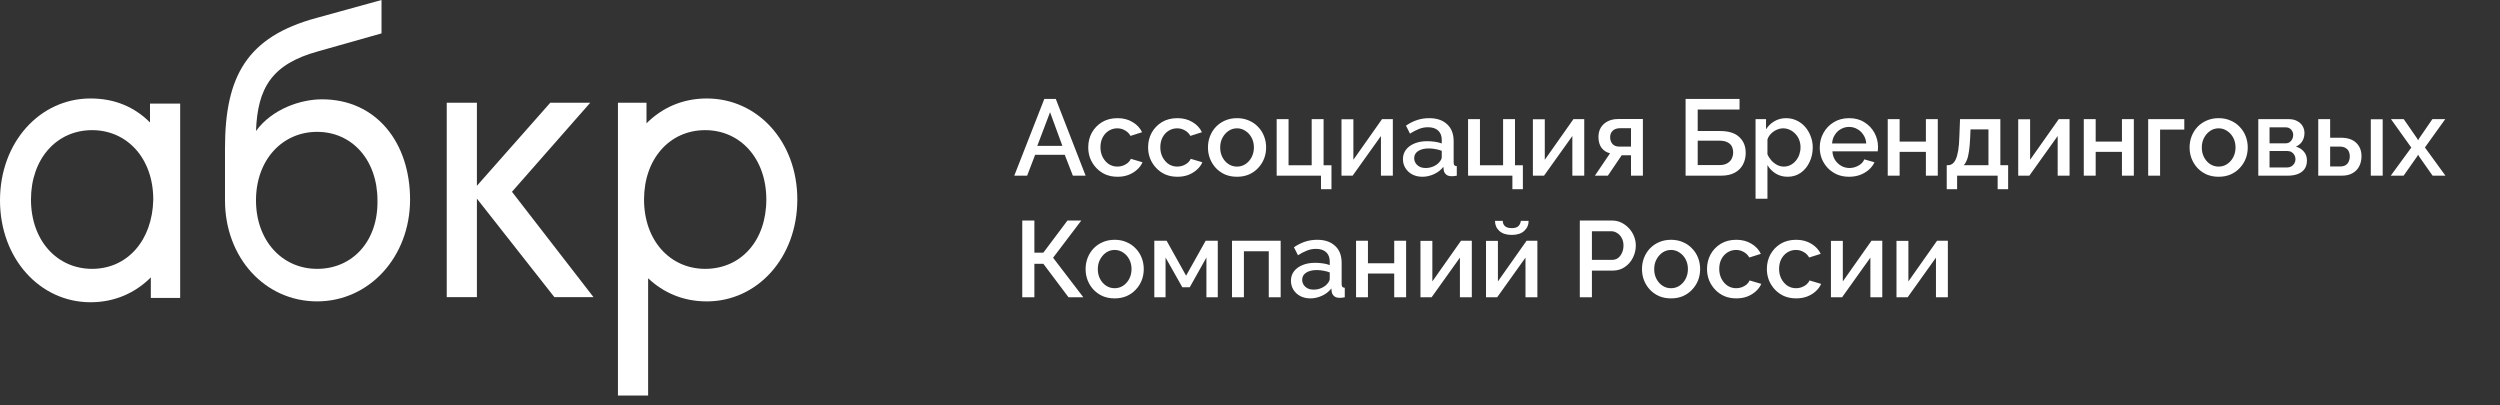
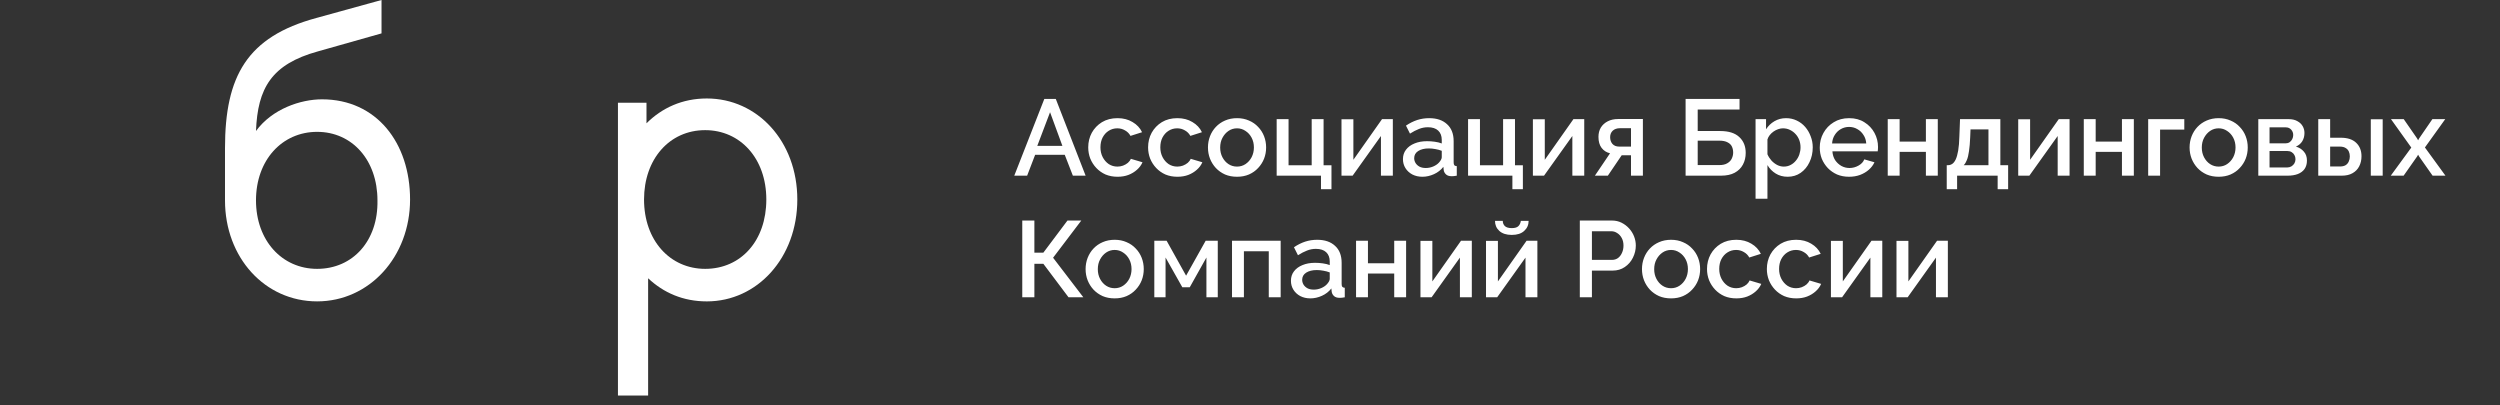
<svg xmlns="http://www.w3.org/2000/svg" width="185" height="30" viewBox="0 0 185 30" fill="none">
  <rect x="0" y="0" width="185" height="30" fill="#333333" stroke="none" />
-   <path fill-rule="evenodd" clip-rule="evenodd" d="M11.1 9.061C9.954 7.92 8.506 7.287 6.696 7.287C2.956 7.287 0 10.518 0 14.826C0 19.135 2.956 22.366 6.696 22.366C8.506 22.366 10.014 21.669 11.161 20.529V22.049H13.332V7.667H11.1V9.061ZM6.817 19.895C4.223 19.895 2.292 17.804 2.292 14.763C2.292 11.785 4.163 9.631 6.817 9.631C9.411 9.631 11.342 11.722 11.342 14.763C11.281 17.804 9.411 19.895 6.817 19.895Z" fill="white" />
  <path fill-rule="evenodd" clip-rule="evenodd" d="M23.467 22.302C27.328 22.302 30.345 19.008 30.345 14.763C30.345 10.581 27.871 7.35 23.829 7.35C22.261 7.35 20.149 8.047 18.943 9.694C19.064 6.526 20.089 4.752 23.528 3.802L28.233 2.471V0L23.407 1.331C18.279 2.724 16.65 5.639 16.65 10.961V14.826C16.65 19.071 19.607 22.302 23.467 22.302ZM23.467 19.895C20.873 19.895 18.943 17.804 18.943 14.826C18.943 11.848 20.873 9.757 23.467 9.757C26.061 9.757 27.932 11.848 27.932 14.826C27.992 17.804 26.122 19.895 23.467 19.895Z" fill="white" />
-   <path fill-rule="evenodd" clip-rule="evenodd" d="M37.885 14.192L43.676 7.603H40.72L35.291 13.749V7.603H33.059V21.986H35.291V14.699L41.022 21.986H43.918L37.885 14.192Z" fill="white" />
  <path fill-rule="evenodd" clip-rule="evenodd" d="M52.304 7.287C50.494 7.287 48.986 7.983 47.84 9.124V7.603H45.728V29.272H47.961V20.592C49.107 21.669 50.555 22.303 52.304 22.303C56.044 22.303 59.001 19.071 59.001 14.763C59.001 10.454 56.044 7.287 52.304 7.287ZM52.183 19.895C49.589 19.895 47.659 17.804 47.659 14.763C47.659 11.785 49.529 9.631 52.183 9.631C54.778 9.631 56.708 11.722 56.708 14.763C56.708 17.804 54.838 19.895 52.183 19.895Z" fill="white" />
  <path d="M77.28 7.32H78.128L80.336 13H79.392L78.792 11.456H76.6L76.008 13H75.056L77.28 7.32ZM78.616 10.792L77.704 8.304L76.76 10.792H78.616ZM82.697 13.08C82.372 13.08 82.076 13.024 81.809 12.912C81.548 12.795 81.321 12.635 81.129 12.432C80.937 12.229 80.788 11.997 80.681 11.736C80.58 11.475 80.529 11.197 80.529 10.904C80.529 10.509 80.617 10.149 80.793 9.824C80.975 9.499 81.225 9.237 81.545 9.04C81.871 8.843 82.255 8.744 82.697 8.744C83.124 8.744 83.495 8.84 83.809 9.032C84.129 9.219 84.364 9.469 84.513 9.784L83.657 10.056C83.561 9.88 83.425 9.744 83.249 9.648C83.079 9.547 82.889 9.496 82.681 9.496C82.447 9.496 82.233 9.557 82.041 9.68C81.855 9.797 81.705 9.963 81.593 10.176C81.487 10.384 81.433 10.627 81.433 10.904C81.433 11.171 81.489 11.413 81.601 11.632C81.713 11.845 81.863 12.016 82.049 12.144C82.241 12.267 82.455 12.328 82.689 12.328C82.833 12.328 82.972 12.304 83.105 12.256C83.244 12.203 83.364 12.133 83.465 12.048C83.567 11.957 83.639 11.859 83.681 11.752L84.545 12.008C84.455 12.216 84.319 12.4 84.137 12.56C83.961 12.72 83.751 12.848 83.505 12.944C83.265 13.035 82.996 13.08 82.697 13.08ZM87.127 13.08C86.802 13.08 86.506 13.024 86.239 12.912C85.978 12.795 85.751 12.635 85.559 12.432C85.367 12.229 85.218 11.997 85.111 11.736C85.01 11.475 84.959 11.197 84.959 10.904C84.959 10.509 85.047 10.149 85.223 9.824C85.404 9.499 85.655 9.237 85.975 9.04C86.3 8.843 86.684 8.744 87.127 8.744C87.554 8.744 87.924 8.84 88.239 9.032C88.559 9.219 88.794 9.469 88.943 9.784L88.087 10.056C87.991 9.88 87.855 9.744 87.679 9.648C87.508 9.547 87.319 9.496 87.111 9.496C86.876 9.496 86.663 9.557 86.471 9.68C86.284 9.797 86.135 9.963 86.023 10.176C85.916 10.384 85.863 10.627 85.863 10.904C85.863 11.171 85.919 11.413 86.031 11.632C86.143 11.845 86.293 12.016 86.479 12.144C86.671 12.267 86.885 12.328 87.119 12.328C87.263 12.328 87.402 12.304 87.535 12.256C87.674 12.203 87.794 12.133 87.895 12.048C87.996 11.957 88.069 11.859 88.111 11.752L88.975 12.008C88.885 12.216 88.749 12.4 88.567 12.56C88.391 12.72 88.18 12.848 87.935 12.944C87.695 13.035 87.426 13.08 87.127 13.08ZM91.541 13.08C91.21 13.08 90.914 13.024 90.653 12.912C90.391 12.795 90.165 12.635 89.973 12.432C89.786 12.229 89.642 12 89.541 11.744C89.439 11.483 89.389 11.205 89.389 10.912C89.389 10.619 89.439 10.341 89.541 10.08C89.642 9.819 89.786 9.589 89.973 9.392C90.165 9.189 90.391 9.032 90.653 8.92C90.919 8.803 91.216 8.744 91.541 8.744C91.866 8.744 92.159 8.803 92.421 8.92C92.688 9.032 92.914 9.189 93.101 9.392C93.293 9.589 93.439 9.819 93.541 10.08C93.642 10.341 93.693 10.619 93.693 10.912C93.693 11.205 93.642 11.483 93.541 11.744C93.439 12 93.293 12.229 93.101 12.432C92.914 12.635 92.688 12.795 92.421 12.912C92.159 13.024 91.866 13.08 91.541 13.08ZM90.293 10.92C90.293 11.187 90.349 11.427 90.461 11.64C90.573 11.853 90.722 12.021 90.909 12.144C91.096 12.267 91.306 12.328 91.541 12.328C91.77 12.328 91.978 12.267 92.165 12.144C92.357 12.016 92.509 11.845 92.621 11.632C92.733 11.413 92.789 11.173 92.789 10.912C92.789 10.645 92.733 10.405 92.621 10.192C92.509 9.979 92.357 9.811 92.165 9.688C91.978 9.56 91.77 9.496 91.541 9.496C91.306 9.496 91.096 9.56 90.909 9.688C90.722 9.816 90.573 9.987 90.461 10.2C90.349 10.408 90.293 10.648 90.293 10.92ZM97.753 14V13H94.473V8.816H95.353V12.232H97.065V8.816H97.945V12.232H98.529V14H97.753ZM99.27 13V8.824H100.15V11.824L102.27 8.816H103.07V13H102.19V10.064L100.094 13H99.27ZM103.818 11.776C103.818 11.509 103.892 11.277 104.042 11.08C104.196 10.877 104.407 10.723 104.674 10.616C104.94 10.504 105.25 10.448 105.602 10.448C105.788 10.448 105.978 10.461 106.17 10.488C106.367 10.515 106.54 10.557 106.69 10.616V10.352C106.69 10.059 106.602 9.829 106.426 9.664C106.25 9.499 105.996 9.416 105.666 9.416C105.431 9.416 105.21 9.459 105.002 9.544C104.794 9.624 104.572 9.739 104.338 9.888L104.042 9.296C104.319 9.109 104.596 8.971 104.874 8.88C105.156 8.789 105.452 8.744 105.762 8.744C106.322 8.744 106.762 8.893 107.082 9.192C107.407 9.485 107.57 9.904 107.57 10.448V12.008C107.57 12.109 107.586 12.181 107.618 12.224C107.655 12.267 107.716 12.291 107.802 12.296V13C107.722 13.016 107.65 13.027 107.586 13.032C107.522 13.037 107.468 13.04 107.426 13.04C107.239 13.04 107.098 12.995 107.002 12.904C106.906 12.813 106.85 12.707 106.834 12.584L106.81 12.344C106.628 12.579 106.396 12.76 106.114 12.888C105.831 13.016 105.546 13.08 105.258 13.08C104.98 13.08 104.732 13.024 104.514 12.912C104.295 12.795 104.124 12.637 104.002 12.44C103.879 12.243 103.818 12.021 103.818 11.776ZM106.482 12.032C106.546 11.963 106.596 11.893 106.634 11.824C106.671 11.755 106.69 11.693 106.69 11.64V11.16C106.54 11.101 106.383 11.059 106.218 11.032C106.052 11 105.89 10.984 105.73 10.984C105.41 10.984 105.148 11.048 104.946 11.176C104.748 11.304 104.65 11.48 104.65 11.704C104.65 11.827 104.682 11.944 104.746 12.056C104.815 12.168 104.911 12.259 105.034 12.328C105.162 12.397 105.319 12.432 105.506 12.432C105.698 12.432 105.882 12.395 106.058 12.32C106.234 12.245 106.375 12.149 106.482 12.032ZM111.917 14V13H108.637V8.816H109.517V12.232H111.229V8.816H112.109V12.232H112.693V14H111.917ZM113.434 13V8.824H114.314V11.824L116.434 8.816H117.234V13H116.354V10.064L114.258 13H113.434ZM118.022 13L119.142 11.344C118.88 11.28 118.672 11.147 118.518 10.944C118.363 10.741 118.286 10.469 118.286 10.128C118.286 9.867 118.344 9.637 118.462 9.44C118.584 9.243 118.755 9.088 118.974 8.976C119.192 8.864 119.446 8.808 119.734 8.808H121.574V13H120.694V11.488H120.006L118.982 13H118.022ZM119.822 10.848H120.694V9.488H119.878C119.654 9.488 119.475 9.549 119.342 9.672C119.214 9.795 119.15 9.955 119.15 10.152C119.15 10.349 119.206 10.515 119.318 10.648C119.435 10.781 119.603 10.848 119.822 10.848ZM124.734 13V7.32H128.726V8.104H125.63V9.696H127.294C127.923 9.696 128.395 9.845 128.71 10.144C129.025 10.437 129.182 10.827 129.182 11.312C129.182 11.637 129.113 11.928 128.974 12.184C128.841 12.435 128.638 12.635 128.366 12.784C128.099 12.928 127.761 13 127.35 13H124.734ZM125.63 12.216H127.23C127.475 12.216 127.673 12.171 127.822 12.08C127.977 11.989 128.086 11.875 128.15 11.736C128.219 11.592 128.254 11.443 128.254 11.288C128.254 11.133 128.225 10.989 128.166 10.856C128.107 10.723 128.001 10.616 127.846 10.536C127.697 10.451 127.486 10.408 127.214 10.408H125.63V12.216ZM132.287 13.08C131.951 13.08 131.655 13 131.399 12.84C131.143 12.68 130.94 12.472 130.791 12.216V14.704H129.911V8.816H130.687V9.568C130.847 9.317 131.055 9.117 131.311 8.968C131.567 8.819 131.852 8.744 132.167 8.744C132.455 8.744 132.719 8.803 132.959 8.92C133.199 9.032 133.407 9.189 133.583 9.392C133.759 9.595 133.895 9.827 133.991 10.088C134.092 10.344 134.143 10.616 134.143 10.904C134.143 11.304 134.063 11.669 133.903 12C133.748 12.331 133.529 12.595 133.247 12.792C132.969 12.984 132.649 13.08 132.287 13.08ZM131.999 12.328C132.185 12.328 132.353 12.288 132.503 12.208C132.657 12.128 132.788 12.021 132.895 11.888C133.007 11.755 133.092 11.603 133.151 11.432C133.209 11.261 133.239 11.085 133.239 10.904C133.239 10.712 133.207 10.531 133.143 10.36C133.079 10.189 132.985 10.04 132.863 9.912C132.745 9.784 132.607 9.683 132.447 9.608C132.292 9.533 132.121 9.496 131.935 9.496C131.823 9.496 131.705 9.517 131.583 9.56C131.46 9.603 131.345 9.661 131.239 9.736C131.132 9.811 131.039 9.899 130.959 10C130.879 10.101 130.823 10.208 130.791 10.32V11.416C130.865 11.587 130.964 11.741 131.087 11.88C131.209 12.013 131.351 12.123 131.511 12.208C131.671 12.288 131.833 12.328 131.999 12.328ZM136.83 13.08C136.505 13.08 136.209 13.024 135.942 12.912C135.681 12.795 135.454 12.637 135.262 12.44C135.07 12.237 134.921 12.008 134.814 11.752C134.713 11.491 134.662 11.213 134.662 10.92C134.662 10.525 134.753 10.165 134.934 9.84C135.116 9.509 135.369 9.245 135.694 9.048C136.02 8.845 136.401 8.744 136.838 8.744C137.276 8.744 137.652 8.845 137.966 9.048C138.286 9.245 138.534 9.507 138.71 9.832C138.886 10.157 138.974 10.507 138.974 10.88C138.974 10.944 138.972 11.005 138.966 11.064C138.961 11.117 138.956 11.163 138.95 11.2H135.598C135.614 11.445 135.681 11.661 135.798 11.848C135.921 12.029 136.076 12.173 136.262 12.28C136.449 12.381 136.649 12.432 136.862 12.432C137.097 12.432 137.318 12.373 137.526 12.256C137.74 12.139 137.884 11.984 137.958 11.792L138.71 12.008C138.62 12.211 138.481 12.395 138.294 12.56C138.113 12.72 137.897 12.848 137.646 12.944C137.396 13.035 137.124 13.08 136.83 13.08ZM135.574 10.616H138.102C138.086 10.376 138.017 10.165 137.894 9.984C137.777 9.797 137.625 9.653 137.438 9.552C137.257 9.445 137.054 9.392 136.83 9.392C136.612 9.392 136.409 9.445 136.222 9.552C136.041 9.653 135.892 9.797 135.774 9.984C135.657 10.165 135.59 10.376 135.574 10.616ZM139.692 13V8.816H140.572V10.48H142.516V8.816H143.396V13H142.516V11.24H140.572V13H139.692ZM144.058 14V12.224H144.154C144.266 12.224 144.37 12.192 144.466 12.128C144.562 12.064 144.647 11.955 144.722 11.8C144.796 11.64 144.858 11.421 144.906 11.144C144.954 10.861 144.983 10.507 144.994 10.08L145.042 8.816H148.026V12.224H148.602V14H147.826V13H144.826V14H144.058ZM145.314 12.224H147.146V9.576H145.818L145.794 10.16C145.778 10.565 145.748 10.907 145.706 11.184C145.668 11.461 145.615 11.683 145.546 11.848C145.482 12.013 145.404 12.139 145.314 12.224ZM149.348 13V8.824H150.228V11.824L152.348 8.816H153.148V13H152.268V10.064L150.172 13H149.348ZM154.2 13V8.816H155.08V10.48H157.024V8.816H157.904V13H157.024V11.24H155.08V13H154.2ZM158.965 13V8.816H161.638V9.592H159.846V13H158.965ZM164.181 13.08C163.851 13.08 163.555 13.024 163.293 12.912C163.032 12.795 162.805 12.635 162.613 12.432C162.427 12.229 162.283 12 162.181 11.744C162.08 11.483 162.029 11.205 162.029 10.912C162.029 10.619 162.08 10.341 162.181 10.08C162.283 9.819 162.427 9.589 162.613 9.392C162.805 9.189 163.032 9.032 163.293 8.92C163.56 8.803 163.856 8.744 164.181 8.744C164.507 8.744 164.8 8.803 165.061 8.92C165.328 9.032 165.555 9.189 165.741 9.392C165.933 9.589 166.08 9.819 166.181 10.08C166.283 10.341 166.333 10.619 166.333 10.912C166.333 11.205 166.283 11.483 166.181 11.744C166.08 12 165.933 12.229 165.741 12.432C165.555 12.635 165.328 12.795 165.061 12.912C164.8 13.024 164.507 13.08 164.181 13.08ZM162.933 10.92C162.933 11.187 162.989 11.427 163.101 11.64C163.213 11.853 163.363 12.021 163.549 12.144C163.736 12.267 163.947 12.328 164.181 12.328C164.411 12.328 164.619 12.267 164.805 12.144C164.997 12.016 165.149 11.845 165.261 11.632C165.373 11.413 165.429 11.173 165.429 10.912C165.429 10.645 165.373 10.405 165.261 10.192C165.149 9.979 164.997 9.811 164.805 9.688C164.619 9.56 164.411 9.496 164.181 9.496C163.947 9.496 163.736 9.56 163.549 9.688C163.363 9.816 163.213 9.987 163.101 10.2C162.989 10.408 162.933 10.648 162.933 10.92ZM167.114 13V8.816H169.354C169.621 8.816 169.839 8.867 170.01 8.968C170.186 9.064 170.317 9.189 170.402 9.344C170.487 9.493 170.53 9.659 170.53 9.84C170.53 10.069 170.477 10.272 170.37 10.448C170.263 10.624 170.106 10.757 169.898 10.848C170.138 10.917 170.333 11.04 170.482 11.216C170.637 11.387 170.714 11.608 170.714 11.88C170.714 12.125 170.655 12.333 170.538 12.504C170.421 12.669 170.253 12.795 170.034 12.88C169.821 12.96 169.57 13 169.282 13H167.114ZM167.946 12.392H169.258C169.37 12.392 169.471 12.365 169.562 12.312C169.658 12.253 169.733 12.179 169.786 12.088C169.839 11.992 169.866 11.891 169.866 11.784C169.866 11.667 169.839 11.563 169.786 11.472C169.738 11.381 169.669 11.309 169.578 11.256C169.493 11.203 169.391 11.176 169.274 11.176H167.946V12.392ZM167.946 10.608H169.13C169.242 10.608 169.341 10.581 169.426 10.528C169.511 10.469 169.578 10.392 169.626 10.296C169.674 10.2 169.698 10.099 169.698 9.992C169.698 9.837 169.647 9.704 169.546 9.592C169.445 9.48 169.311 9.424 169.146 9.424H167.946V10.608ZM171.551 13V8.816H172.431V10.192H173.223C173.719 10.192 174.098 10.317 174.359 10.568C174.621 10.819 174.751 11.149 174.751 11.56C174.751 11.837 174.695 12.085 174.583 12.304C174.471 12.523 174.306 12.693 174.087 12.816C173.874 12.939 173.607 13 173.287 13H171.551ZM172.431 12.32H173.151C173.327 12.32 173.469 12.288 173.575 12.224C173.682 12.155 173.759 12.064 173.807 11.952C173.861 11.835 173.887 11.709 173.887 11.576C173.887 11.443 173.863 11.323 173.815 11.216C173.767 11.104 173.687 11.016 173.575 10.952C173.469 10.883 173.325 10.848 173.143 10.848H172.431V12.32ZM175.439 13V8.824H176.319V13H175.439ZM177.876 8.816L178.868 10.248L178.94 10.384L179.012 10.248L179.996 8.816H180.948L179.444 10.912L180.964 13H180.012L179.012 11.576L178.94 11.448L178.868 11.576L177.868 13H176.916L178.436 10.92L176.932 8.816H177.876ZM75.648 22V16.32H76.544V18.696H77.208L78.992 16.32H80.016L77.928 19.072L80.168 22H79.072L77.208 19.52H76.544V22H75.648ZM82.486 22.08C82.156 22.08 81.859 22.024 81.598 21.912C81.337 21.795 81.11 21.635 80.918 21.432C80.731 21.229 80.588 21 80.486 20.744C80.385 20.483 80.334 20.205 80.334 19.912C80.334 19.619 80.385 19.341 80.486 19.08C80.588 18.819 80.731 18.589 80.918 18.392C81.11 18.189 81.337 18.032 81.598 17.92C81.865 17.803 82.161 17.744 82.486 17.744C82.811 17.744 83.105 17.803 83.366 17.92C83.633 18.032 83.859 18.189 84.046 18.392C84.238 18.589 84.385 18.819 84.486 19.08C84.588 19.341 84.638 19.619 84.638 19.912C84.638 20.205 84.588 20.483 84.486 20.744C84.385 21 84.238 21.229 84.046 21.432C83.859 21.635 83.633 21.795 83.366 21.912C83.105 22.024 82.811 22.08 82.486 22.08ZM81.238 19.92C81.238 20.187 81.294 20.427 81.406 20.64C81.518 20.853 81.668 21.021 81.854 21.144C82.041 21.267 82.251 21.328 82.486 21.328C82.716 21.328 82.924 21.267 83.11 21.144C83.302 21.016 83.454 20.845 83.566 20.632C83.678 20.413 83.734 20.173 83.734 19.912C83.734 19.645 83.678 19.405 83.566 19.192C83.454 18.979 83.302 18.811 83.11 18.688C82.924 18.56 82.716 18.496 82.486 18.496C82.251 18.496 82.041 18.56 81.854 18.688C81.668 18.816 81.518 18.987 81.406 19.2C81.294 19.408 81.238 19.648 81.238 19.92ZM85.419 22V17.816H86.331L87.771 20.4L89.219 17.816H90.115V22H89.275V19.056L88.043 21.256H87.491L86.251 19.056V22H85.419ZM91.169 22V17.816H94.769V22H93.889V18.592H92.049V22H91.169ZM95.529 20.776C95.529 20.509 95.603 20.277 95.753 20.08C95.907 19.877 96.118 19.723 96.385 19.616C96.651 19.504 96.961 19.448 97.313 19.448C97.499 19.448 97.689 19.461 97.881 19.488C98.078 19.515 98.251 19.557 98.401 19.616V19.352C98.401 19.059 98.313 18.829 98.137 18.664C97.961 18.499 97.707 18.416 97.377 18.416C97.142 18.416 96.921 18.459 96.713 18.544C96.505 18.624 96.283 18.739 96.049 18.888L95.753 18.296C96.03 18.109 96.307 17.971 96.585 17.88C96.867 17.789 97.163 17.744 97.473 17.744C98.033 17.744 98.473 17.893 98.793 18.192C99.118 18.485 99.281 18.904 99.281 19.448V21.008C99.281 21.109 99.297 21.181 99.329 21.224C99.366 21.267 99.427 21.291 99.513 21.296V22C99.433 22.016 99.361 22.027 99.297 22.032C99.233 22.037 99.179 22.04 99.137 22.04C98.95 22.04 98.809 21.995 98.713 21.904C98.617 21.813 98.561 21.707 98.545 21.584L98.521 21.344C98.339 21.579 98.107 21.76 97.825 21.888C97.542 22.016 97.257 22.08 96.969 22.08C96.691 22.08 96.443 22.024 96.225 21.912C96.006 21.795 95.835 21.637 95.713 21.44C95.59 21.243 95.529 21.021 95.529 20.776ZM98.193 21.032C98.257 20.963 98.307 20.893 98.345 20.824C98.382 20.755 98.401 20.693 98.401 20.64V20.16C98.251 20.101 98.094 20.059 97.929 20.032C97.763 20 97.601 19.984 97.441 19.984C97.121 19.984 96.859 20.048 96.657 20.176C96.459 20.304 96.361 20.48 96.361 20.704C96.361 20.827 96.393 20.944 96.457 21.056C96.526 21.168 96.622 21.259 96.745 21.328C96.873 21.397 97.03 21.432 97.217 21.432C97.409 21.432 97.593 21.395 97.769 21.32C97.945 21.245 98.086 21.149 98.193 21.032ZM100.348 22V17.816H101.228V19.48H103.172V17.816H104.052V22H103.172V20.24H101.228V22H100.348ZM105.114 22V17.824H105.994V20.824L108.114 17.816H108.914V22H108.034V19.064L105.938 22H105.114ZM109.965 22V17.824H110.846V20.824L112.966 17.816H113.766V22H112.886V19.064L110.79 22H109.965ZM111.87 17.384C111.475 17.384 111.168 17.285 110.95 17.088C110.736 16.891 110.63 16.643 110.63 16.344H111.206C111.206 16.499 111.256 16.627 111.358 16.728C111.464 16.829 111.635 16.88 111.87 16.88C112.099 16.88 112.262 16.832 112.358 16.736C112.459 16.64 112.52 16.509 112.542 16.344H113.118C113.118 16.643 113.008 16.891 112.79 17.088C112.576 17.285 112.27 17.384 111.87 17.384ZM116.906 22V16.32H119.29C119.546 16.32 119.78 16.373 119.994 16.48C120.207 16.587 120.394 16.728 120.554 16.904C120.714 17.08 120.836 17.277 120.922 17.496C121.007 17.715 121.05 17.939 121.05 18.168C121.05 18.483 120.978 18.784 120.834 19.072C120.695 19.355 120.495 19.584 120.234 19.76C119.978 19.936 119.679 20.024 119.338 20.024H117.802V22H116.906ZM117.802 19.232H119.282C119.452 19.232 119.602 19.187 119.73 19.096C119.858 19 119.956 18.872 120.026 18.712C120.1 18.552 120.138 18.371 120.138 18.168C120.138 17.96 120.095 17.776 120.01 17.616C119.924 17.456 119.812 17.333 119.674 17.248C119.54 17.157 119.394 17.112 119.234 17.112H117.802V19.232ZM123.658 22.08C123.327 22.08 123.031 22.024 122.77 21.912C122.509 21.795 122.282 21.635 122.09 21.432C121.903 21.229 121.759 21 121.658 20.744C121.557 20.483 121.506 20.205 121.506 19.912C121.506 19.619 121.557 19.341 121.658 19.08C121.759 18.819 121.903 18.589 122.09 18.392C122.282 18.189 122.509 18.032 122.77 17.92C123.037 17.803 123.333 17.744 123.658 17.744C123.983 17.744 124.277 17.803 124.538 17.92C124.805 18.032 125.031 18.189 125.218 18.392C125.41 18.589 125.557 18.819 125.658 19.08C125.759 19.341 125.81 19.619 125.81 19.912C125.81 20.205 125.759 20.483 125.658 20.744C125.557 21 125.41 21.229 125.218 21.432C125.031 21.635 124.805 21.795 124.538 21.912C124.277 22.024 123.983 22.08 123.658 22.08ZM122.41 19.92C122.41 20.187 122.466 20.427 122.578 20.64C122.69 20.853 122.839 21.021 123.026 21.144C123.213 21.267 123.423 21.328 123.658 21.328C123.887 21.328 124.095 21.267 124.282 21.144C124.474 21.016 124.626 20.845 124.738 20.632C124.85 20.413 124.906 20.173 124.906 19.912C124.906 19.645 124.85 19.405 124.738 19.192C124.626 18.979 124.474 18.811 124.282 18.688C124.095 18.56 123.887 18.496 123.658 18.496C123.423 18.496 123.213 18.56 123.026 18.688C122.839 18.816 122.69 18.987 122.578 19.2C122.466 19.408 122.41 19.648 122.41 19.92ZM128.487 22.08C128.161 22.08 127.865 22.024 127.599 21.912C127.337 21.795 127.111 21.635 126.919 21.432C126.727 21.229 126.577 20.997 126.471 20.736C126.369 20.475 126.319 20.197 126.319 19.904C126.319 19.509 126.407 19.149 126.583 18.824C126.764 18.499 127.015 18.237 127.335 18.04C127.66 17.843 128.044 17.744 128.487 17.744C128.913 17.744 129.284 17.84 129.599 18.032C129.919 18.219 130.153 18.469 130.303 18.784L129.447 19.056C129.351 18.88 129.215 18.744 129.039 18.648C128.868 18.547 128.679 18.496 128.471 18.496C128.236 18.496 128.023 18.557 127.831 18.68C127.644 18.797 127.495 18.963 127.383 19.176C127.276 19.384 127.223 19.627 127.223 19.904C127.223 20.171 127.279 20.413 127.391 20.632C127.503 20.845 127.652 21.016 127.839 21.144C128.031 21.267 128.244 21.328 128.479 21.328C128.623 21.328 128.761 21.304 128.895 21.256C129.033 21.203 129.153 21.133 129.255 21.048C129.356 20.957 129.428 20.859 129.471 20.752L130.335 21.008C130.244 21.216 130.108 21.4 129.927 21.56C129.751 21.72 129.54 21.848 129.295 21.944C129.055 22.035 128.785 22.08 128.487 22.08ZM132.916 22.08C132.591 22.08 132.295 22.024 132.028 21.912C131.767 21.795 131.54 21.635 131.348 21.432C131.156 21.229 131.007 20.997 130.9 20.736C130.799 20.475 130.748 20.197 130.748 19.904C130.748 19.509 130.836 19.149 131.012 18.824C131.194 18.499 131.444 18.237 131.764 18.04C132.09 17.843 132.474 17.744 132.916 17.744C133.343 17.744 133.714 17.84 134.028 18.032C134.348 18.219 134.583 18.469 134.732 18.784L133.876 19.056C133.78 18.88 133.644 18.744 133.468 18.648C133.298 18.547 133.108 18.496 132.9 18.496C132.666 18.496 132.452 18.557 132.26 18.68C132.074 18.797 131.924 18.963 131.812 19.176C131.706 19.384 131.652 19.627 131.652 19.904C131.652 20.171 131.708 20.413 131.82 20.632C131.932 20.845 132.082 21.016 132.268 21.144C132.46 21.267 132.674 21.328 132.908 21.328C133.052 21.328 133.191 21.304 133.324 21.256C133.463 21.203 133.583 21.133 133.684 21.048C133.786 20.957 133.858 20.859 133.9 20.752L134.764 21.008C134.674 21.216 134.538 21.4 134.356 21.56C134.18 21.72 133.97 21.848 133.724 21.944C133.484 22.035 133.215 22.08 132.916 22.08ZM135.489 22V17.824H136.369V20.824L138.489 17.816H139.289V22H138.409V19.064L136.313 22H135.489ZM140.34 22V17.824H141.221V20.824L143.341 17.816H144.141V22H143.261V19.064L141.165 22H140.34Z" fill="white" />
</svg>